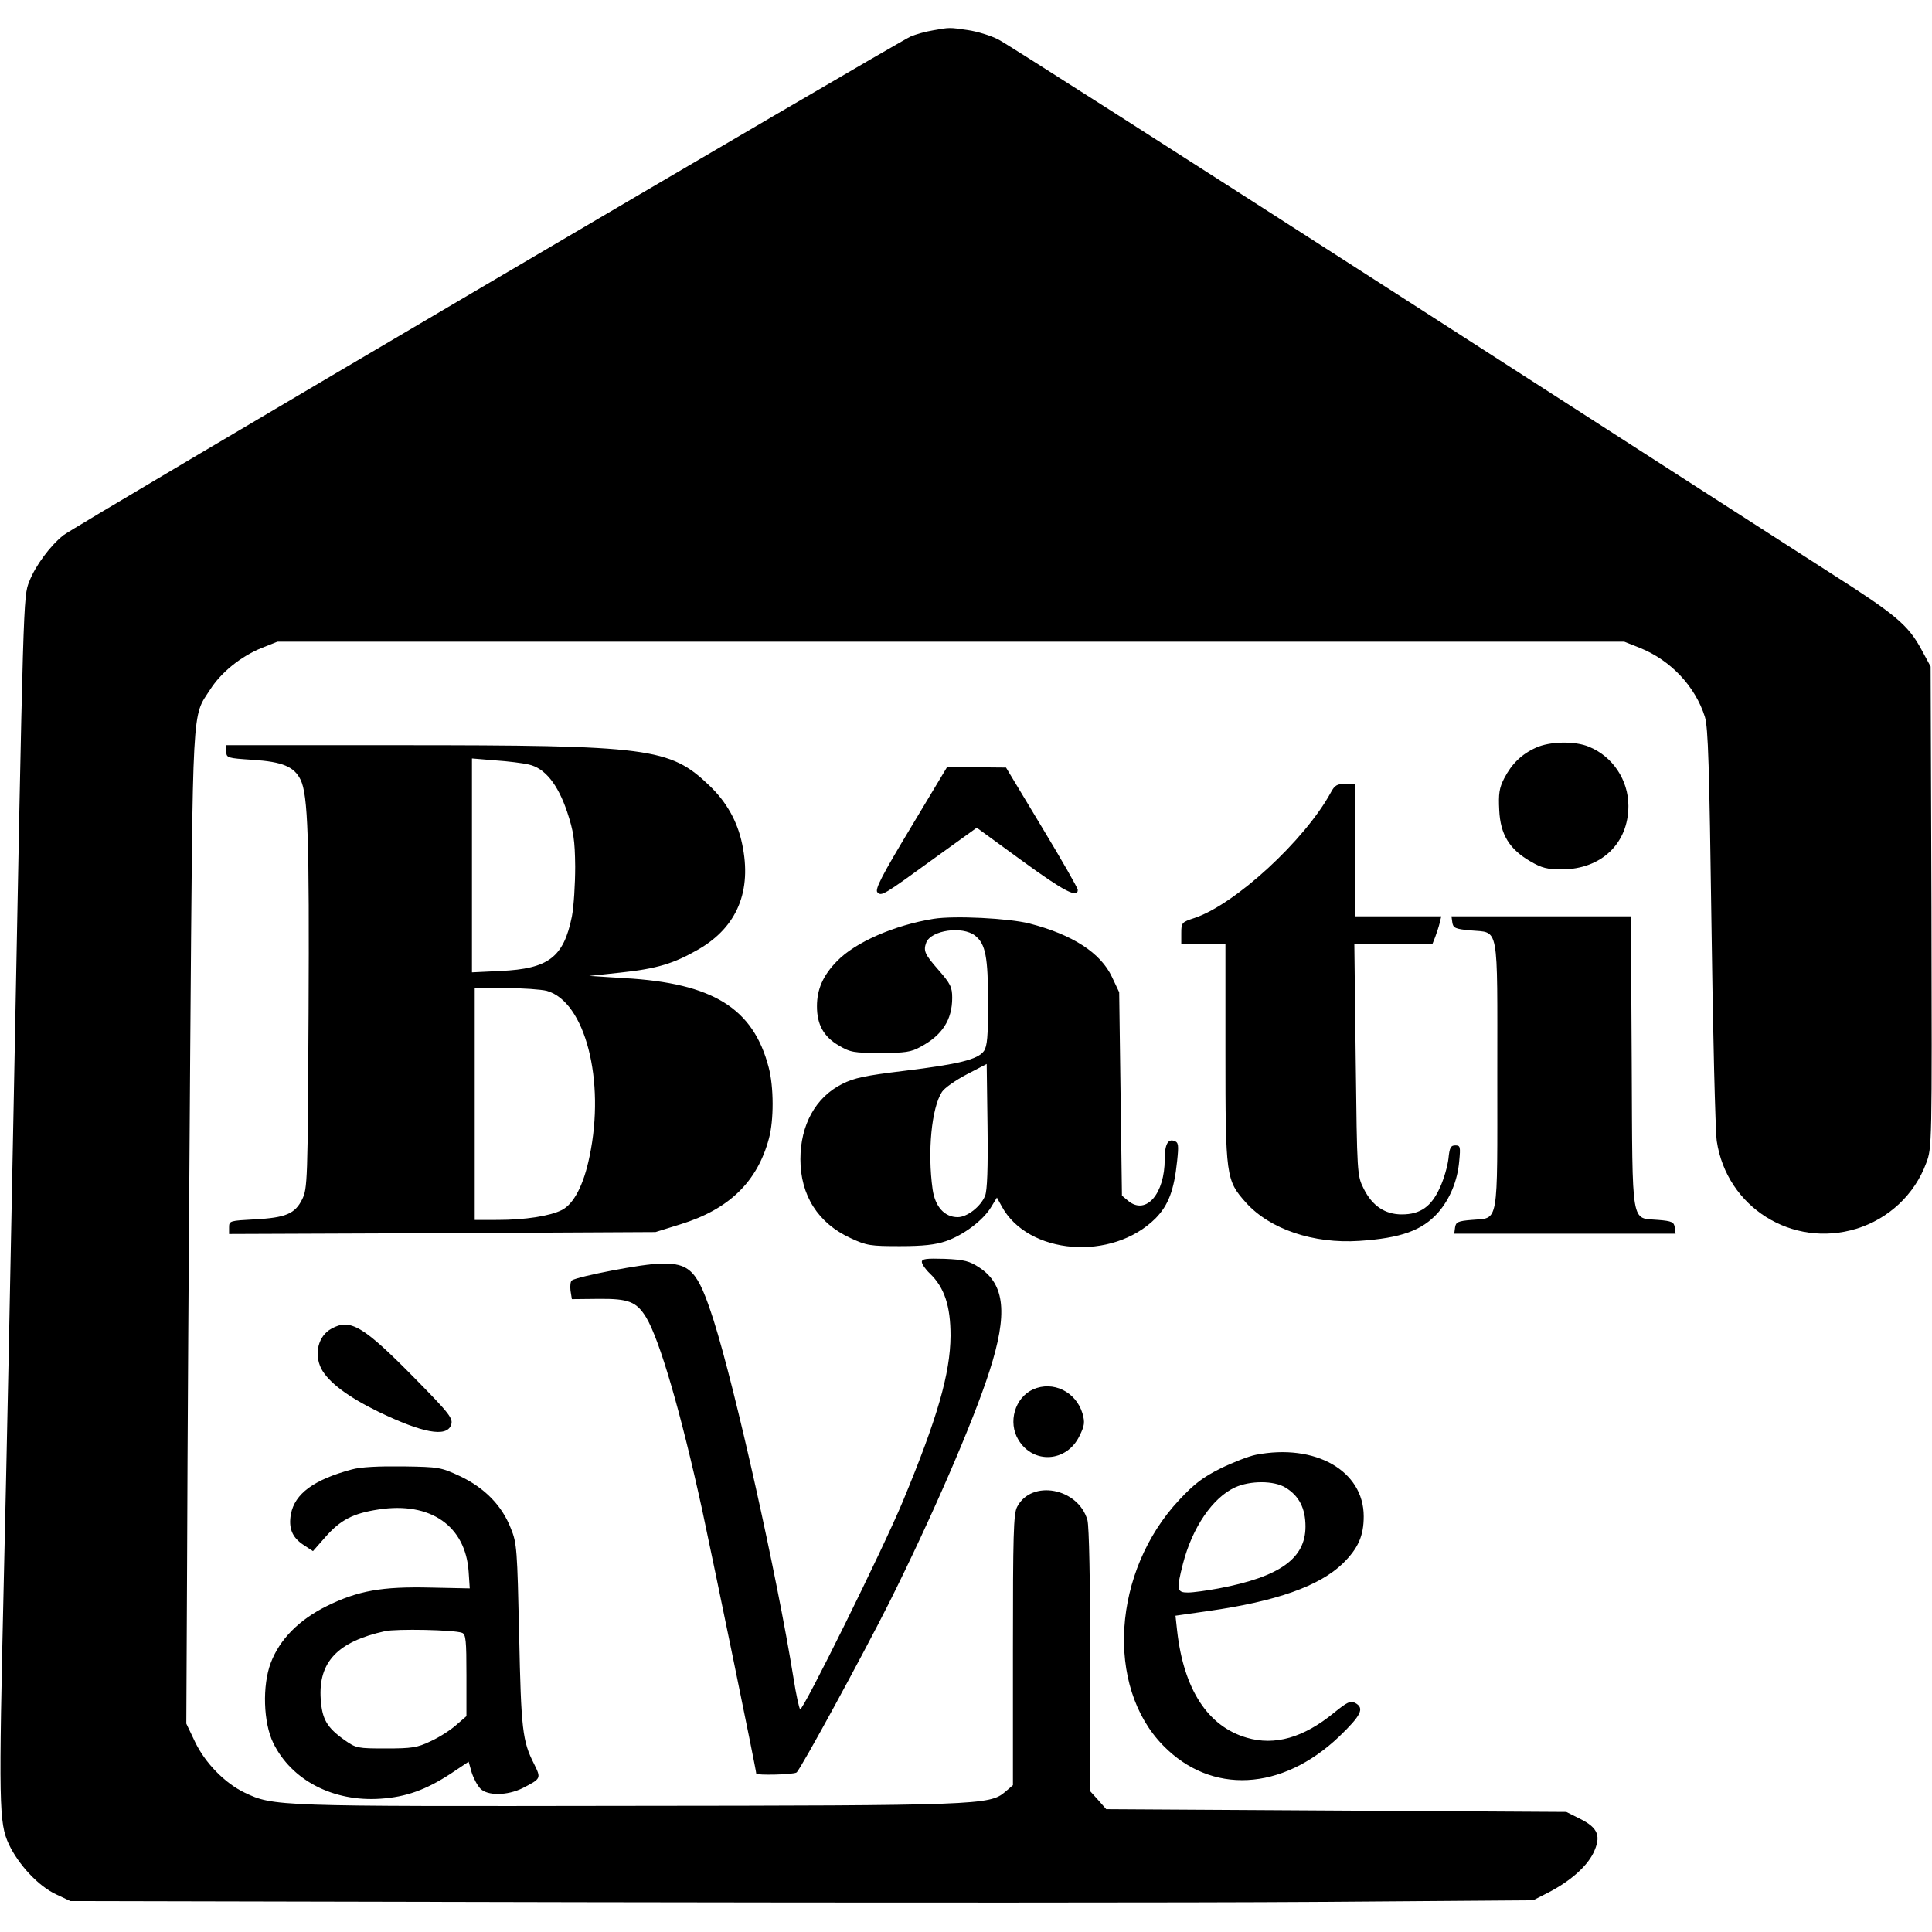
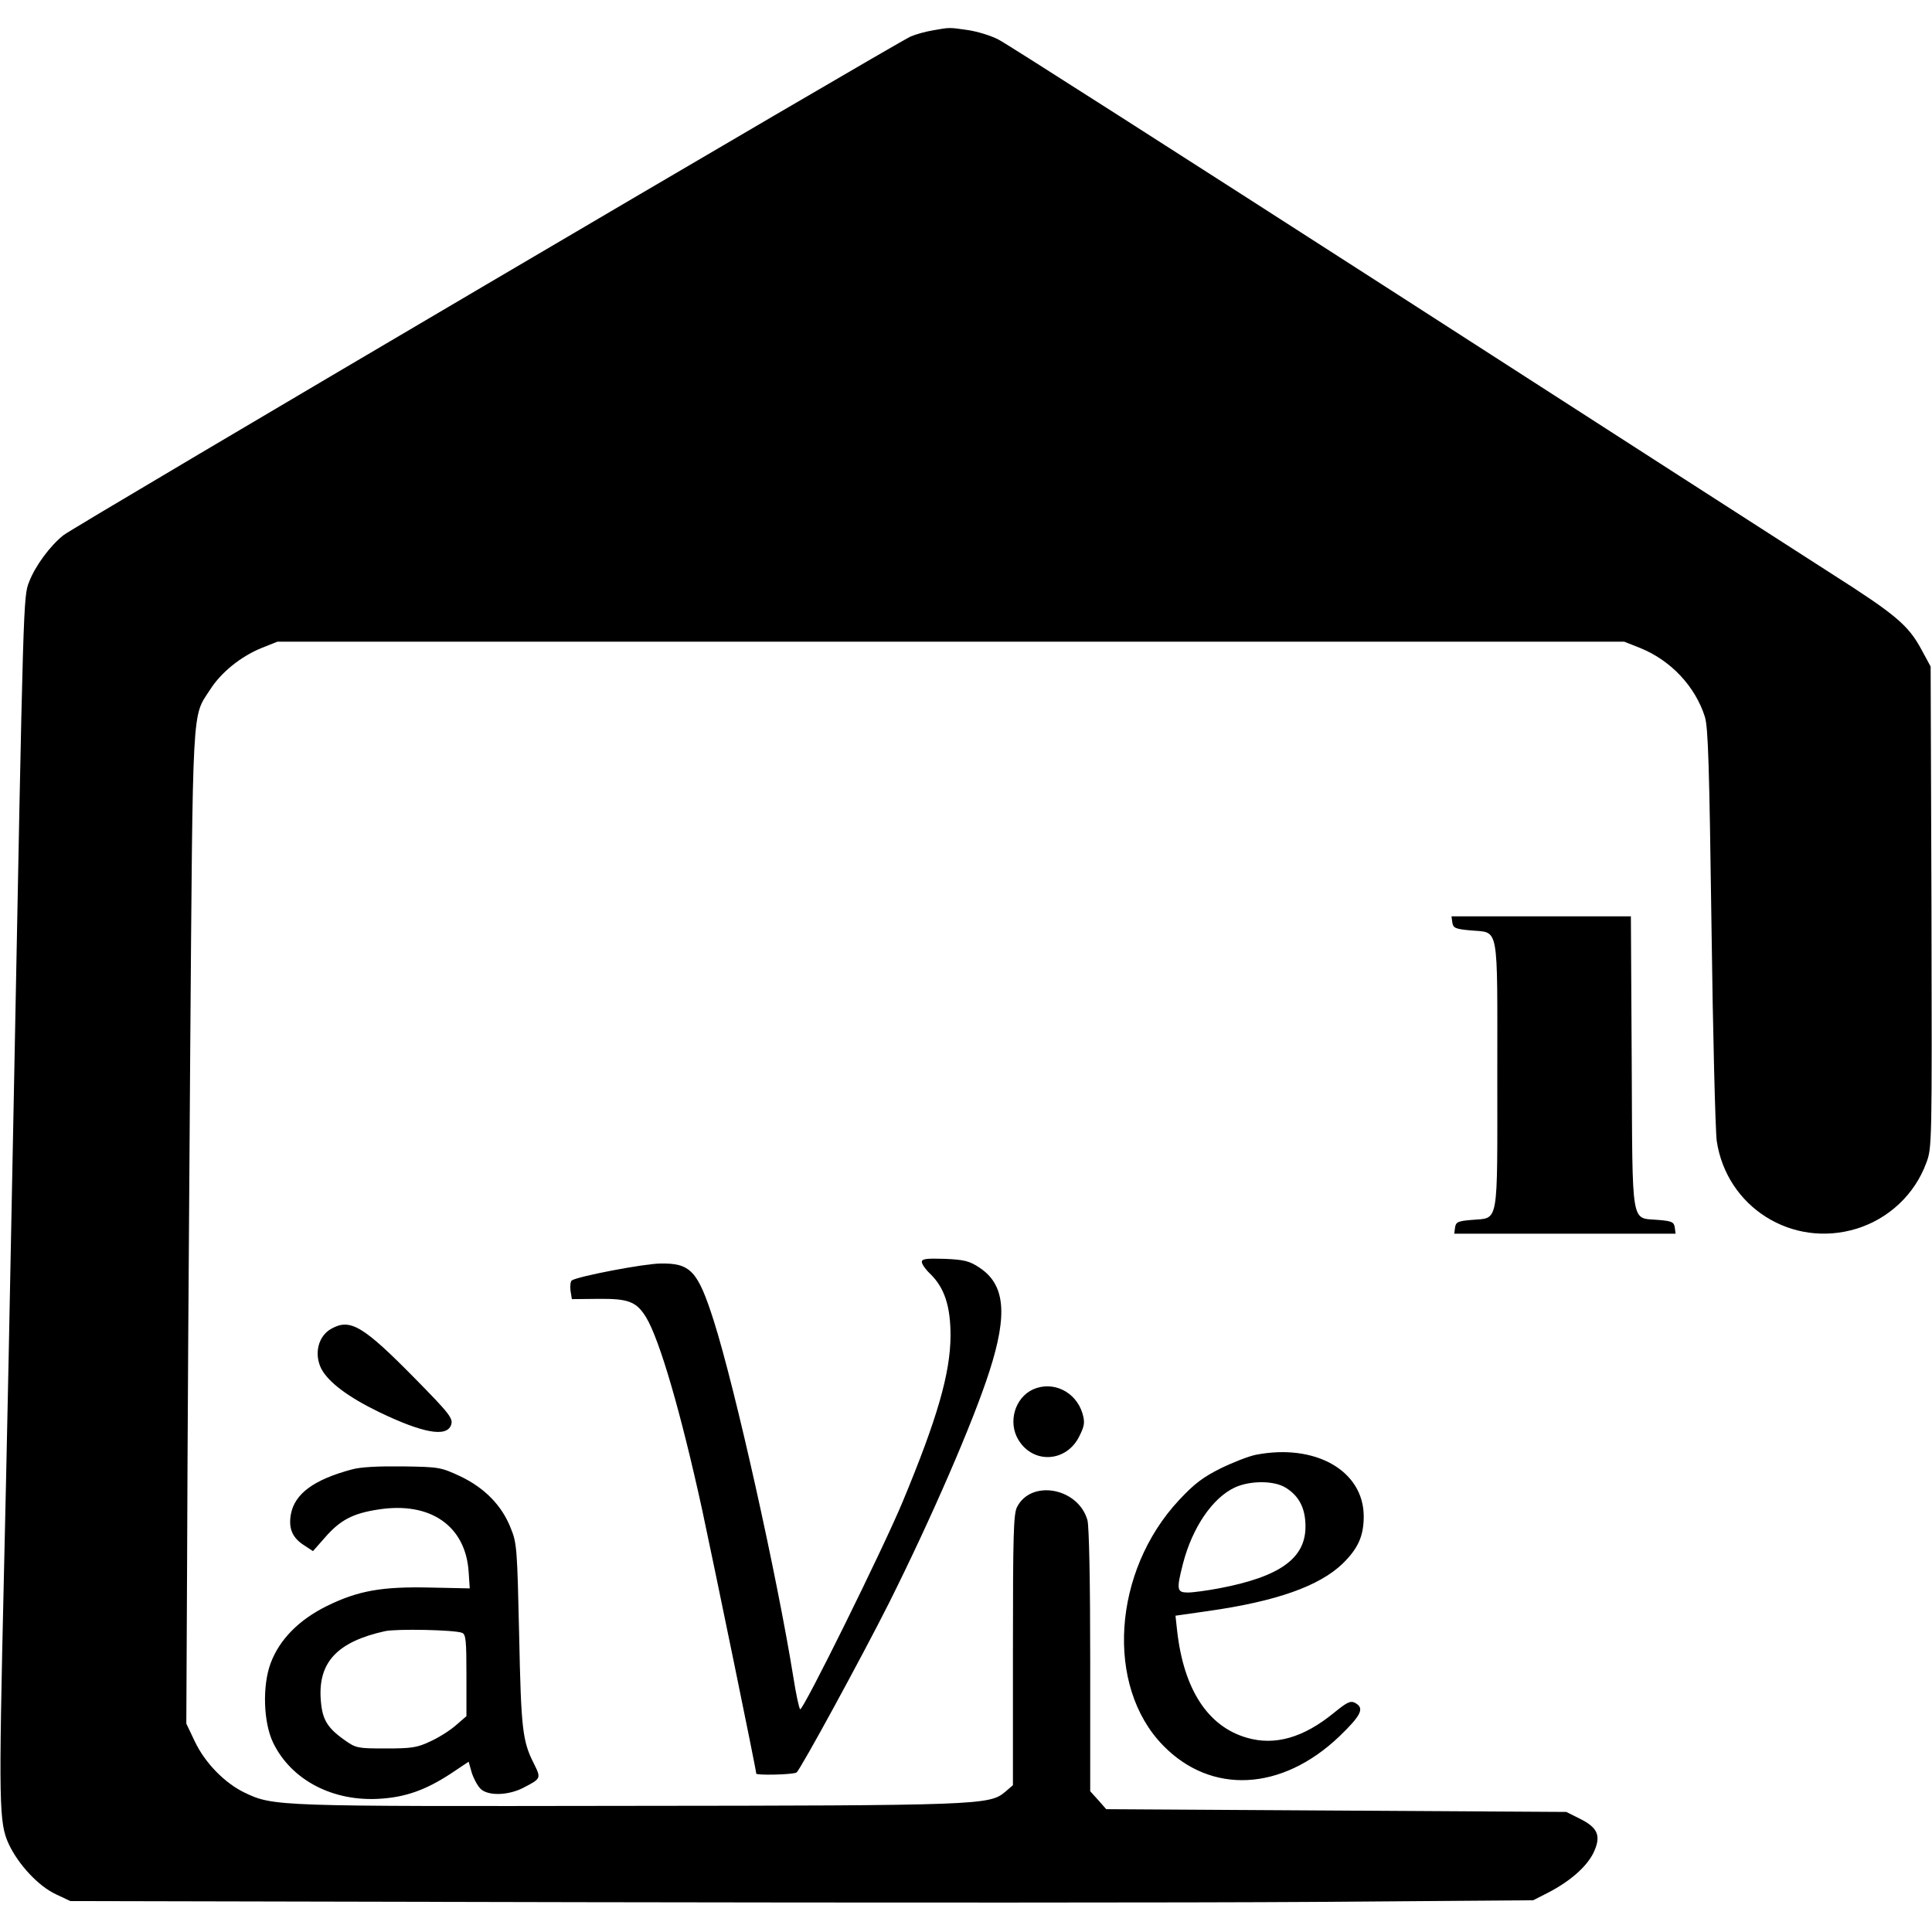
<svg xmlns="http://www.w3.org/2000/svg" version="1" width="933.333" height="933.333" viewBox="0 0 700 700">
  <path d="M338 11c-2.5.4-6.1 1.4-8 2.2-5 2.1-302.8 177.4-307 180.7-4.8 3.8-10.2 11.1-12.4 16.8-2.2 5.5-2.1 4.8-5.6 186.8-1.1 58.3-2.7 136.6-3.6 174-1.9 82.9-1.8 88.9 1.8 96.7 3.5 7.4 10.7 15.2 17.2 18.2l5.1 2.4 185.5.4c102 .2 221.3.2 265-.1l79.5-.6 5.5-2.8c7.9-4.1 13.8-9.3 16.3-14.3 2.9-6.1 1.8-9.1-4.8-12.4l-5-2.5-83.3-.5-83.4-.5-2.9-3.3-2.9-3.2v-47.3c0-28.8-.4-48.6-1-50.9-3.3-11.7-20.3-14.9-25.5-4.8-1.3 2.5-1.5 10.1-1.5 51.9v48.9l-2.9 2.5c-5.6 4.7-9.6 4.9-137.1 5-127 .2-127.9.2-138.4-4.8-7.1-3.4-14.3-10.7-18-18.5l-3.1-6.5.3-62c.1-34.1.6-115.1 1.1-180 1-129.6.6-122.4 7.2-132.6 4-6.3 11.1-12 18.6-15.1l5.8-2.3h488l5.8 2.3c11.1 4.5 19.9 13.9 23.4 24.9 1.2 3.9 1.6 17.6 2.4 75.8.5 39 1.4 74.1 1.9 77.9 3.6 24 27.3 38.9 50.6 31.8 11.7-3.6 21.1-12.4 25.3-23.8 2.1-5.5 2.1-6.3 1.9-92.7l-.3-87.2-3.3-6.1c-4.8-8.9-9.3-12.7-32.7-27.6-11.5-7.4-83.1-53.4-159-102.3-75.9-48.8-140.1-89.9-142.8-91.2-2.7-1.4-7.6-2.9-11-3.4-6.9-1-6.5-1-12.7.1z" />
-   <path d="M556.5 270.9c-5.3 2.4-8.8 5.9-11.5 11.1-1.8 3.5-2.1 5.6-1.8 11.5.4 8.9 3.7 14.2 11.3 18.6 4.1 2.4 6.1 2.9 11.5 2.9 14.2-.1 24-9.4 24-23 0-9.4-5.7-17.9-14.2-21.4-5.1-2.2-14.3-2-19.3.3zM82 272.3c0 2.3.4 2.4 9.6 3 10.8.7 15 2.5 17.3 7.2 2.7 5.5 3.2 21.4 2.9 84.5-.3 61.2-.4 63.6-2.3 67.5-2.6 5.3-6 6.7-17.2 7.3-9 .5-9.3.5-9.3 2.9v2.4l77.3-.3 77.2-.4 9-2.8c17.6-5.4 27.9-15.4 32.1-31.1 1.8-6.6 1.8-18.7-.1-25.8-5.6-21.4-20.2-30.5-52.2-32.3l-12.8-.8 11.2-1.2c13.4-1.4 19.5-3.3 28.5-8.5 13.9-8.1 19.3-21.1 15.7-38.1-1.7-8.2-5.7-15.3-11.9-21.2-14.3-13.7-21.6-14.6-112.6-14.6H82v2.3zm109.6 4.7c5.8 1.3 10.5 7.1 13.9 17.2 2.3 7 2.8 10.1 2.9 19.8 0 6.3-.5 14.5-1.2 18.1-3 14.8-8.5 18.9-25.8 19.7l-10.4.5v-77.5l8.4.7c4.6.3 10.1 1 12.2 1.5zm6.5 82c13.9 3.9 21.3 32.5 15.5 60-2.1 10.3-5.7 17.2-10 19.4-4.3 2.2-13.4 3.6-23.3 3.6H172v-84h11.3c6.1 0 12.8.5 14.8 1zM329.9 300c-10.3 17.1-13 22.3-12 23.3 1.5 1.5 2 1.2 21-12.6l15-10.8 16.6 12.1c15.1 11 20 13.5 20 10.4 0-.6-5.8-10.8-13-22.7l-13-21.6-10.7-.1h-10.7l-13.2 22zM482.2 287.1c-9.4 17.3-34.7 40.6-49.4 45.5-4.6 1.5-4.8 1.7-4.8 5.5v3.9h16v39.3c0 45.1.2 46.3 7.4 54.4 8.7 9.7 24.5 15 41.1 13.9 15.1-1 22.8-3.8 28.5-10.2 4.3-4.9 7.1-11.6 7.7-18.7.5-5.2.4-5.7-1.4-5.7-1.7 0-2.1.8-2.5 4.8-.3 2.6-1.6 7.3-3.1 10.5-3.1 6.9-7.1 9.7-13.8 9.7-6.1 0-10.7-3.1-13.8-9.3-2.4-4.8-2.4-5.1-2.9-46.8l-.5-41.9H519l1-2.5c.5-1.4 1.3-3.7 1.6-5l.6-2.5H491v-48h-3.5c-3 0-3.9.5-5.3 3.1zM338.3 332.9c-14.3 2.3-28.4 8.5-35 15.3-5.1 5.2-7.3 10.2-7.3 16.4 0 6.6 2.4 11 7.9 14.2 4.2 2.5 5.5 2.7 15.1 2.7 8.9 0 11.1-.3 14.5-2.2 7.9-4.2 11.5-9.8 11.5-17.8 0-3.8-.6-5.1-5-10.1-5-5.7-5.5-6.9-4.4-9.9 1.8-4.5 13.1-6.1 17.7-2.5 3.8 3 4.7 7.7 4.7 24.5 0 12-.3 15.5-1.5 17.3-2.2 3.1-9.3 4.8-29 7.2-14 1.7-18 2.5-22.5 4.8-9.5 4.8-15 14.8-15 27.2 0 13.1 6.4 23.2 18.2 28.6 5.8 2.7 7.2 2.9 17.8 2.9 8.5 0 12.9-.5 16.7-1.8 6.4-2.2 13.4-7.5 16.3-12.2l2.2-3.6 1.7 3.1c9.5 17.7 40.1 20.1 55.8 4.4 4.6-4.7 6.7-10.1 7.8-20.8.6-5.7.5-6.7-1-7.2-2.3-.9-3.5 1.2-3.5 6.6 0 12.5-6.7 20.3-13.1 15.2l-2.4-2-.5-36.9-.5-36.8-2.6-5.5c-4.1-8.8-14.4-15.4-29.9-19.4-7.5-1.9-27.2-2.9-34.7-1.7zm18.6 100.4c-1.6 3.9-6.5 7.7-9.9 7.7-4.8 0-8.2-3.8-9.1-10.1-1.9-13.5-.4-29.5 3.4-35.3.9-1.4 4.9-4.2 8.9-6.3l7.3-3.8.3 22.5c.2 15.2-.1 23.4-.9 25.3z" />
-   <path d="M526.2 334.2c.3 2 1 2.4 6.6 2.9 10.5 1 9.7-3.2 9.7 52.4 0 55.5.7 51.6-9.3 52.5-5 .4-5.7.8-6 2.7l-.3 2.3h80.2l-.3-2.3c-.3-1.9-1-2.3-6-2.7-10-.9-9.3 3.6-9.6-57l-.3-53h-65l.3 2.2zM334 457.2c0 .8 1.3 2.7 2.9 4.2 5.3 5.1 7.5 11.8 7.5 22.6-.1 13.7-4.8 29.9-17.3 60-7.1 17.1-36.3 76.2-37.2 75.3-.4-.5-1.5-5.5-2.4-11.3-6-37.3-21.1-104.9-28.9-129.5-5.8-18.1-8.4-20.9-19.4-20.7-6.1.1-29.6 4.6-32 6.1-.5.3-.7 2-.5 3.7l.5 3.1 9.7-.1c10.8-.1 13.7 1 17.2 6.7 4.9 8.1 12.6 34.5 20.3 69.7 4.6 21.5 19.6 94.3 19.6 95.6 0 .7 13.5.4 14.6-.4 1.3-.8 24.1-42.7 33.5-61.4 15.4-30.8 30.5-65.6 36.4-84 6.7-20.8 5.6-31.4-3.6-37.5-3.6-2.4-5.5-2.9-12.6-3.2-6.7-.2-8.3 0-8.3 1.1zM120.1 481.4c-4.8 2.6-6.4 9.1-3.7 14.5 2.6 4.9 9.6 10.2 20.9 15.7 15.8 7.6 24.4 9.2 26.1 4.8.9-2.4-.3-4-13.1-17-18.7-19-23.4-21.8-30.2-18zM374.3 503.4c-6.6 3-9.2 11.9-5.3 18.3 5.4 8.9 17.5 8.1 22.1-1.4 1.9-3.8 2-5 1.1-8.2-2.4-7.9-10.7-11.9-17.9-8.7zM455 527.1c-2.5.5-8.2 2.7-12.7 4.9-6.4 3.2-9.5 5.5-15.1 11.5-24.1 25.8-26.8 67.4-5.8 88.9 17.4 17.9 43 16.6 63.8-3.2 8-7.7 9.3-10.3 5.8-12.2-1.7-.9-2.9-.3-7.7 3.6-11 9-21.4 12-31.6 9-14.1-4.1-22.8-17.5-25.2-38.7l-.6-5.5 11.9-1.7c24.6-3.5 40.2-9 48.7-17.2 5.6-5.5 7.6-10 7.6-17.1 0-16.5-17.5-26.5-39.1-22.3zm10.8 11.9c4.9 3 7.2 7.5 7.2 14.1 0 11.5-9.2 18.2-31.4 22.4-4.3.8-9.3 1.5-11.2 1.5-4 0-4.2-1-1.8-10.4 3.4-13.2 10.8-24 18.9-27.7 5.5-2.5 14.1-2.5 18.3.1zM127.5 532.4c-13.8 3.7-20.7 8.8-22.1 16.2-.9 5 .4 8.4 4.5 11.1l3.5 2.3 4.4-5c5.5-6.3 10.1-8.7 19.4-10.1 18.8-2.9 31.5 6 32.6 22.6l.4 6-14.3-.3c-17.5-.4-26.1 1.1-37.5 6.7-10.1 5-17.1 12.1-20.3 20.6-3.1 8.2-2.7 21.6.9 29 6.6 13.5 21.7 21.4 38.9 20.2 9.2-.6 16.4-3.2 25.3-9l6.6-4.4 1.1 3.9c.7 2.2 2.1 4.8 3.2 5.9 2.6 2.6 9.7 2.5 15.2-.2 6.8-3.5 6.8-3.5 4.2-8.8-4.2-8.2-4.7-12.5-5.4-46.6-.7-31-.8-33.4-3-38.7-3.2-8.3-9.5-14.7-18.3-18.9-7.1-3.3-7.7-3.4-20.8-3.6-8.8-.1-15.3.2-18.5 1.1zm39.9 59.2c1.4.5 1.6 2.8 1.6 15.4v14.8l-3.7 3.2c-2 1.8-6.2 4.5-9.3 5.9-4.8 2.3-6.8 2.6-16.2 2.6-10.2 0-10.8-.1-14.9-3-6.5-4.6-8.2-7.6-8.7-14.9-.9-13.4 6.1-20.8 23.3-24.6 4.1-.9 25.1-.5 27.9.6z" />
+   <path d="M526.2 334.2c.3 2 1 2.4 6.6 2.9 10.5 1 9.7-3.2 9.7 52.4 0 55.5.7 51.6-9.3 52.5-5 .4-5.7.8-6 2.7l-.3 2.3h80.2l-.3-2.3c-.3-1.9-1-2.3-6-2.7-10-.9-9.3 3.6-9.6-57l-.3-53h-65l.3 2.2zM334 457.2c0 .8 1.3 2.7 2.9 4.2 5.3 5.1 7.5 11.8 7.5 22.6-.1 13.7-4.8 29.9-17.3 60-7.1 17.1-36.3 76.2-37.2 75.3-.4-.5-1.5-5.5-2.4-11.3-6-37.3-21.1-104.9-28.9-129.5-5.8-18.1-8.4-20.9-19.4-20.7-6.1.1-29.6 4.6-32 6.1-.5.3-.7 2-.5 3.7l.5 3.1 9.7-.1c10.8-.1 13.7 1 17.2 6.7 4.9 8.1 12.6 34.5 20.3 69.7 4.6 21.5 19.6 94.3 19.6 95.6 0 .7 13.5.4 14.6-.4 1.3-.8 24.1-42.7 33.5-61.4 15.4-30.8 30.5-65.6 36.4-84 6.7-20.8 5.6-31.4-3.6-37.5-3.6-2.4-5.5-2.9-12.6-3.2-6.7-.2-8.3 0-8.3 1.1M120.1 481.4c-4.8 2.6-6.4 9.1-3.7 14.5 2.6 4.9 9.6 10.2 20.9 15.7 15.8 7.6 24.4 9.2 26.1 4.8.9-2.4-.3-4-13.1-17-18.7-19-23.4-21.8-30.2-18zM374.3 503.4c-6.6 3-9.2 11.9-5.3 18.3 5.4 8.9 17.5 8.1 22.1-1.4 1.9-3.8 2-5 1.1-8.2-2.4-7.9-10.7-11.9-17.9-8.7zM455 527.1c-2.5.5-8.2 2.7-12.7 4.9-6.4 3.2-9.5 5.5-15.1 11.5-24.1 25.8-26.8 67.4-5.8 88.9 17.4 17.9 43 16.6 63.8-3.2 8-7.7 9.3-10.3 5.8-12.2-1.7-.9-2.9-.3-7.7 3.6-11 9-21.4 12-31.6 9-14.1-4.1-22.8-17.5-25.2-38.7l-.6-5.5 11.9-1.7c24.6-3.5 40.2-9 48.7-17.2 5.6-5.5 7.6-10 7.6-17.1 0-16.5-17.5-26.5-39.1-22.3zm10.8 11.9c4.9 3 7.2 7.5 7.2 14.1 0 11.5-9.2 18.2-31.4 22.4-4.3.8-9.3 1.5-11.2 1.5-4 0-4.2-1-1.8-10.4 3.4-13.2 10.8-24 18.9-27.7 5.5-2.5 14.1-2.5 18.3.1zM127.5 532.4c-13.8 3.7-20.7 8.8-22.1 16.2-.9 5 .4 8.4 4.5 11.1l3.5 2.3 4.4-5c5.5-6.3 10.1-8.7 19.4-10.1 18.8-2.9 31.5 6 32.6 22.6l.4 6-14.3-.3c-17.5-.4-26.1 1.1-37.5 6.7-10.1 5-17.1 12.1-20.3 20.6-3.1 8.2-2.7 21.6.9 29 6.6 13.5 21.7 21.4 38.9 20.2 9.2-.6 16.4-3.2 25.3-9l6.6-4.4 1.1 3.9c.7 2.2 2.1 4.8 3.2 5.9 2.6 2.6 9.7 2.5 15.2-.2 6.8-3.5 6.8-3.5 4.2-8.8-4.2-8.2-4.7-12.5-5.4-46.6-.7-31-.8-33.4-3-38.7-3.2-8.3-9.5-14.7-18.3-18.9-7.1-3.3-7.7-3.4-20.8-3.6-8.8-.1-15.3.2-18.5 1.1zm39.9 59.2c1.4.5 1.6 2.8 1.6 15.4v14.8l-3.7 3.2c-2 1.8-6.2 4.5-9.3 5.9-4.8 2.3-6.8 2.6-16.2 2.6-10.2 0-10.8-.1-14.9-3-6.5-4.6-8.2-7.6-8.7-14.9-.9-13.4 6.1-20.8 23.3-24.6 4.1-.9 25.1-.5 27.9.6z" />
</svg>